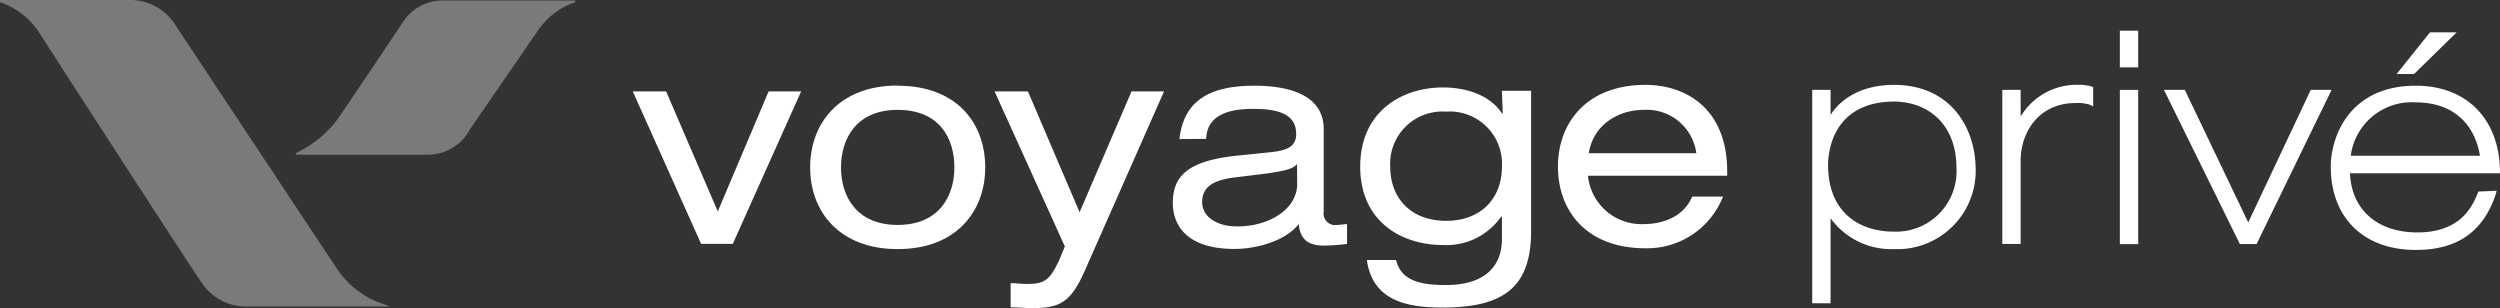
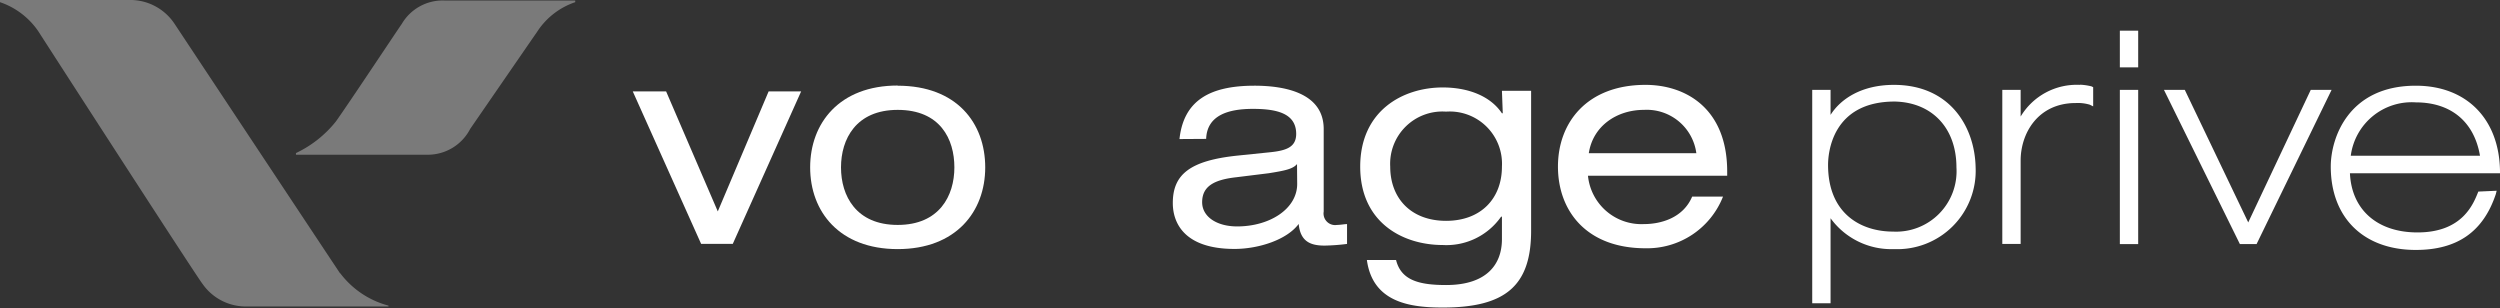
<svg xmlns="http://www.w3.org/2000/svg" id="Calque_1" data-name="Calque 1" viewBox="0 0 299.88 36.96">
  <rect x="0" y="0" width="299.88" height="36.96" fill="#333333" stroke="none" />
  <defs>
    <style>.cls-1{fill:#fff;}.cls-2{opacity:0.35;}</style>
  </defs>
  <title>Voyage-Prive</title>
  <g id="Page-1">
    <g id="Custom-Preset">
      <g id="Page-1-2" data-name="Page-1">
        <polygon id="Fill-8" class="cls-1" points="92.2 10.96 96.1 10.96 87.9 29.25 84.1 29.25 75.9 10.96 79.9 10.96 86.1 25.36 92.2 10.96" />
        <g id="Group-31">
          <path id="Fill-9" class="cls-1" d="M131.38,35.92c-5,0-6.8,3.5-6.8,6.9s1.8,6.9,6.8,6.9,6.8-3.5,6.8-6.9S136.48,35.92,131.38,35.92Zm0-2.9c7.1,0,10.5,4.5,10.5,9.8s-3.5,9.8-10.5,9.8-10.5-4.5-10.5-9.8S124.38,33,131.38,33Z" transform="translate(-23.7 -22.74)" />
          <g id="Group-13">
-             <path id="Fill-11" class="cls-1" d="M159.43,33.7h3.9l-9.5,21.5c-1.7,3.9-3.1,4.5-6.3,4.5-.9,0-1.7-.1-2.6-.1V56.7c.6,0,1.2.1,2,.1,2.1,0,2.7-.5,3.8-2.8l.7-1.7L143,33.7h4l6.2,14.5Z" transform="translate(-23.7 -22.74)" />
-           </g>
+             </g>
          <path id="Fill-14" class="cls-1" d="M179.28,42.42c-.5.6-1.5.8-3.4,1.1L172,44c-2.7.3-4.1,1.1-4.1,3,0,1.7,1.7,2.9,4.2,2.9,3.9,0,7.2-2.1,7.2-5.1Zm-14.1-3c.5-4.6,3.6-6.4,9-6.4,3.7,0,8.3.9,8.3,5.2v9.9a1.39,1.39,0,0,0,1.6,1.6c.4,0,.9-.1,1.2-.1V52a24.52,24.52,0,0,1-2.7.2c-1.7,0-2.9-.5-3.1-2.6-1.4,1.9-4.8,3-7.7,3-6,0-7.4-3.1-7.4-5.5,0-3.4,2-5.1,7.8-5.7l3.9-.4c1.9-.2,3.1-.6,3.1-2.2,0-2.5-2.4-3-5.2-3-3,0-5.5.8-5.6,3.6Z" transform="translate(-23.7 -22.74)" />
          <g id="Group-18">
            <path id="Fill-16" class="cls-1" d="M197.16,36.13a6.27,6.27,0,0,0-6.7,6.6c0,3.8,2.5,6.5,6.7,6.5s6.7-2.7,6.7-6.5a6.27,6.27,0,0,0-6.7-6.6Zm6.7-2.5h3.5v16.8c0,6.6-3.1,9.2-10.6,9.2-3.9,0-8.4-.6-9.1-5.7h3.5c.6,2.4,2.7,3,6,3,4.9,0,6.7-2.5,6.7-5.5v-2.7h-.1a8,8,0,0,1-7,3.4c-4.8,0-9.9-2.7-9.9-9.4s5.1-9.5,9.9-9.5c3,0,5.7,1,7.1,3.1h.1l-.1-2.7Z" transform="translate(-23.7 -22.74)" />
          </g>
          <path id="Fill-19" class="cls-1" d="M227.18,41.12a6,6,0,0,0-6.3-5.2c-3.2,0-6.1,1.9-6.6,5.2Zm-13,2.7a6.44,6.44,0,0,0,6.7,5.8c2,0,4.7-.7,5.8-3.3h3.7a9.78,9.78,0,0,1-9.3,6.2c-7.1,0-10.5-4.5-10.5-9.8s3.5-9.8,10.5-9.8c4.8,0,9.8,2.8,9.8,10.4v.5Z" transform="translate(-23.7 -22.74)" />
          <path id="Fill-21" class="cls-1" d="M258.38,42.82a7.25,7.25,0,0,1-7.6,7.7c-3.8,0-7.8-2.1-7.8-8,0-1.3.4-7.6,8-7.6,4.5.1,7.4,3.2,7.4,7.9m-7.5-9.9c-3.9,0-6.4,1.7-7.6,3.6v-3h-2.2v25.6h2.2V48.92a9,9,0,0,0,7.6,3.7,9.4,9.4,0,0,0,9.8-9.8c-.1-4.9-3.1-9.9-9.8-9.9" transform="translate(-23.7 -22.74)" />
          <path id="Fill-23" class="cls-1" d="M273.18,32.92a7.83,7.83,0,0,0-7.1,3.8v-3.2h-2.2V52h2.2V42c0-3.3,2.1-6.9,6.6-6.9a5,5,0,0,1,1.7.2l.4.2v-2.3l-.2-.1a6.75,6.75,0,0,0-1.4-.2" transform="translate(-23.7 -22.74)" />
          <polygon id="Fill-25" class="cls-1" points="254.28 8.08 256.48 8.08 256.48 3.68 254.28 3.68 254.28 8.08" />
          <polygon id="Fill-27" class="cls-1" points="254.28 29.28 256.48 29.28 256.48 10.78 254.28 10.78 254.28 29.28" />
          <polygon id="Fill-28" class="cls-1" points="269.68 26.68 262.07 10.78 259.57 10.78 268.68 29.28 270.68 29.28 279.68 10.78 277.18 10.78 269.68 26.68" />
          <path id="Fill-29" class="cls-1" d="M321.18,41.42h-15.5a7.37,7.37,0,0,1,7.8-6.4c4.2,0,7,2.3,7.7,6.4Zm-.2,4.3c-.6,1.5-1.9,4.9-7.3,4.9-4.8,0-7.9-2.7-8.1-7.1h18v-.3c-.1-6.2-4-10.2-10.1-10.2-8.1,0-10.2,6.3-10.2,9.7,0,6.1,3.9,10,10.2,10,5,0,8.1-2.2,9.6-6.7l.1-.4-2.2.1Z" transform="translate(-23.7 -22.74)" />
-           <polygon id="Fill-30" class="cls-1" points="291.48 3.88 294.68 3.88 289.57 8.88 287.48 8.88 291.48 3.88" />
        </g>
      </g>
    </g>
  </g>
  <g class="cls-2">
    <g id="Group-7">
      <path id="Fill-1" class="cls-1" d="M64.5,55.54c-3-4.5-19.5-29.4-19.9-30a6.38,6.38,0,0,0-5.1-2.8H23.7V23a9.12,9.12,0,0,1,4.6,3.5c.7,1.1,19.1,29.6,19.7,30.3a6.32,6.32,0,0,0,5,2.7H70.3v-.1a10.67,10.67,0,0,1-5.8-3.9" transform="translate(-23.7 -22.74)" />
    </g>
    <path id="Fill-4" class="cls-1" d="M77,22.8a5.68,5.68,0,0,0-5.1,2.8c-.7,1-6.2,9.3-7.9,11.7a13.5,13.5,0,0,1-4.8,3.8v.2H75a5.72,5.72,0,0,0,5.1-3.1c2-2.9,7.3-10.6,8-11.6A8.79,8.79,0,0,1,92.7,23v-.2Z" transform="translate(-23.7 -22.74)" />
  </g>
</svg>